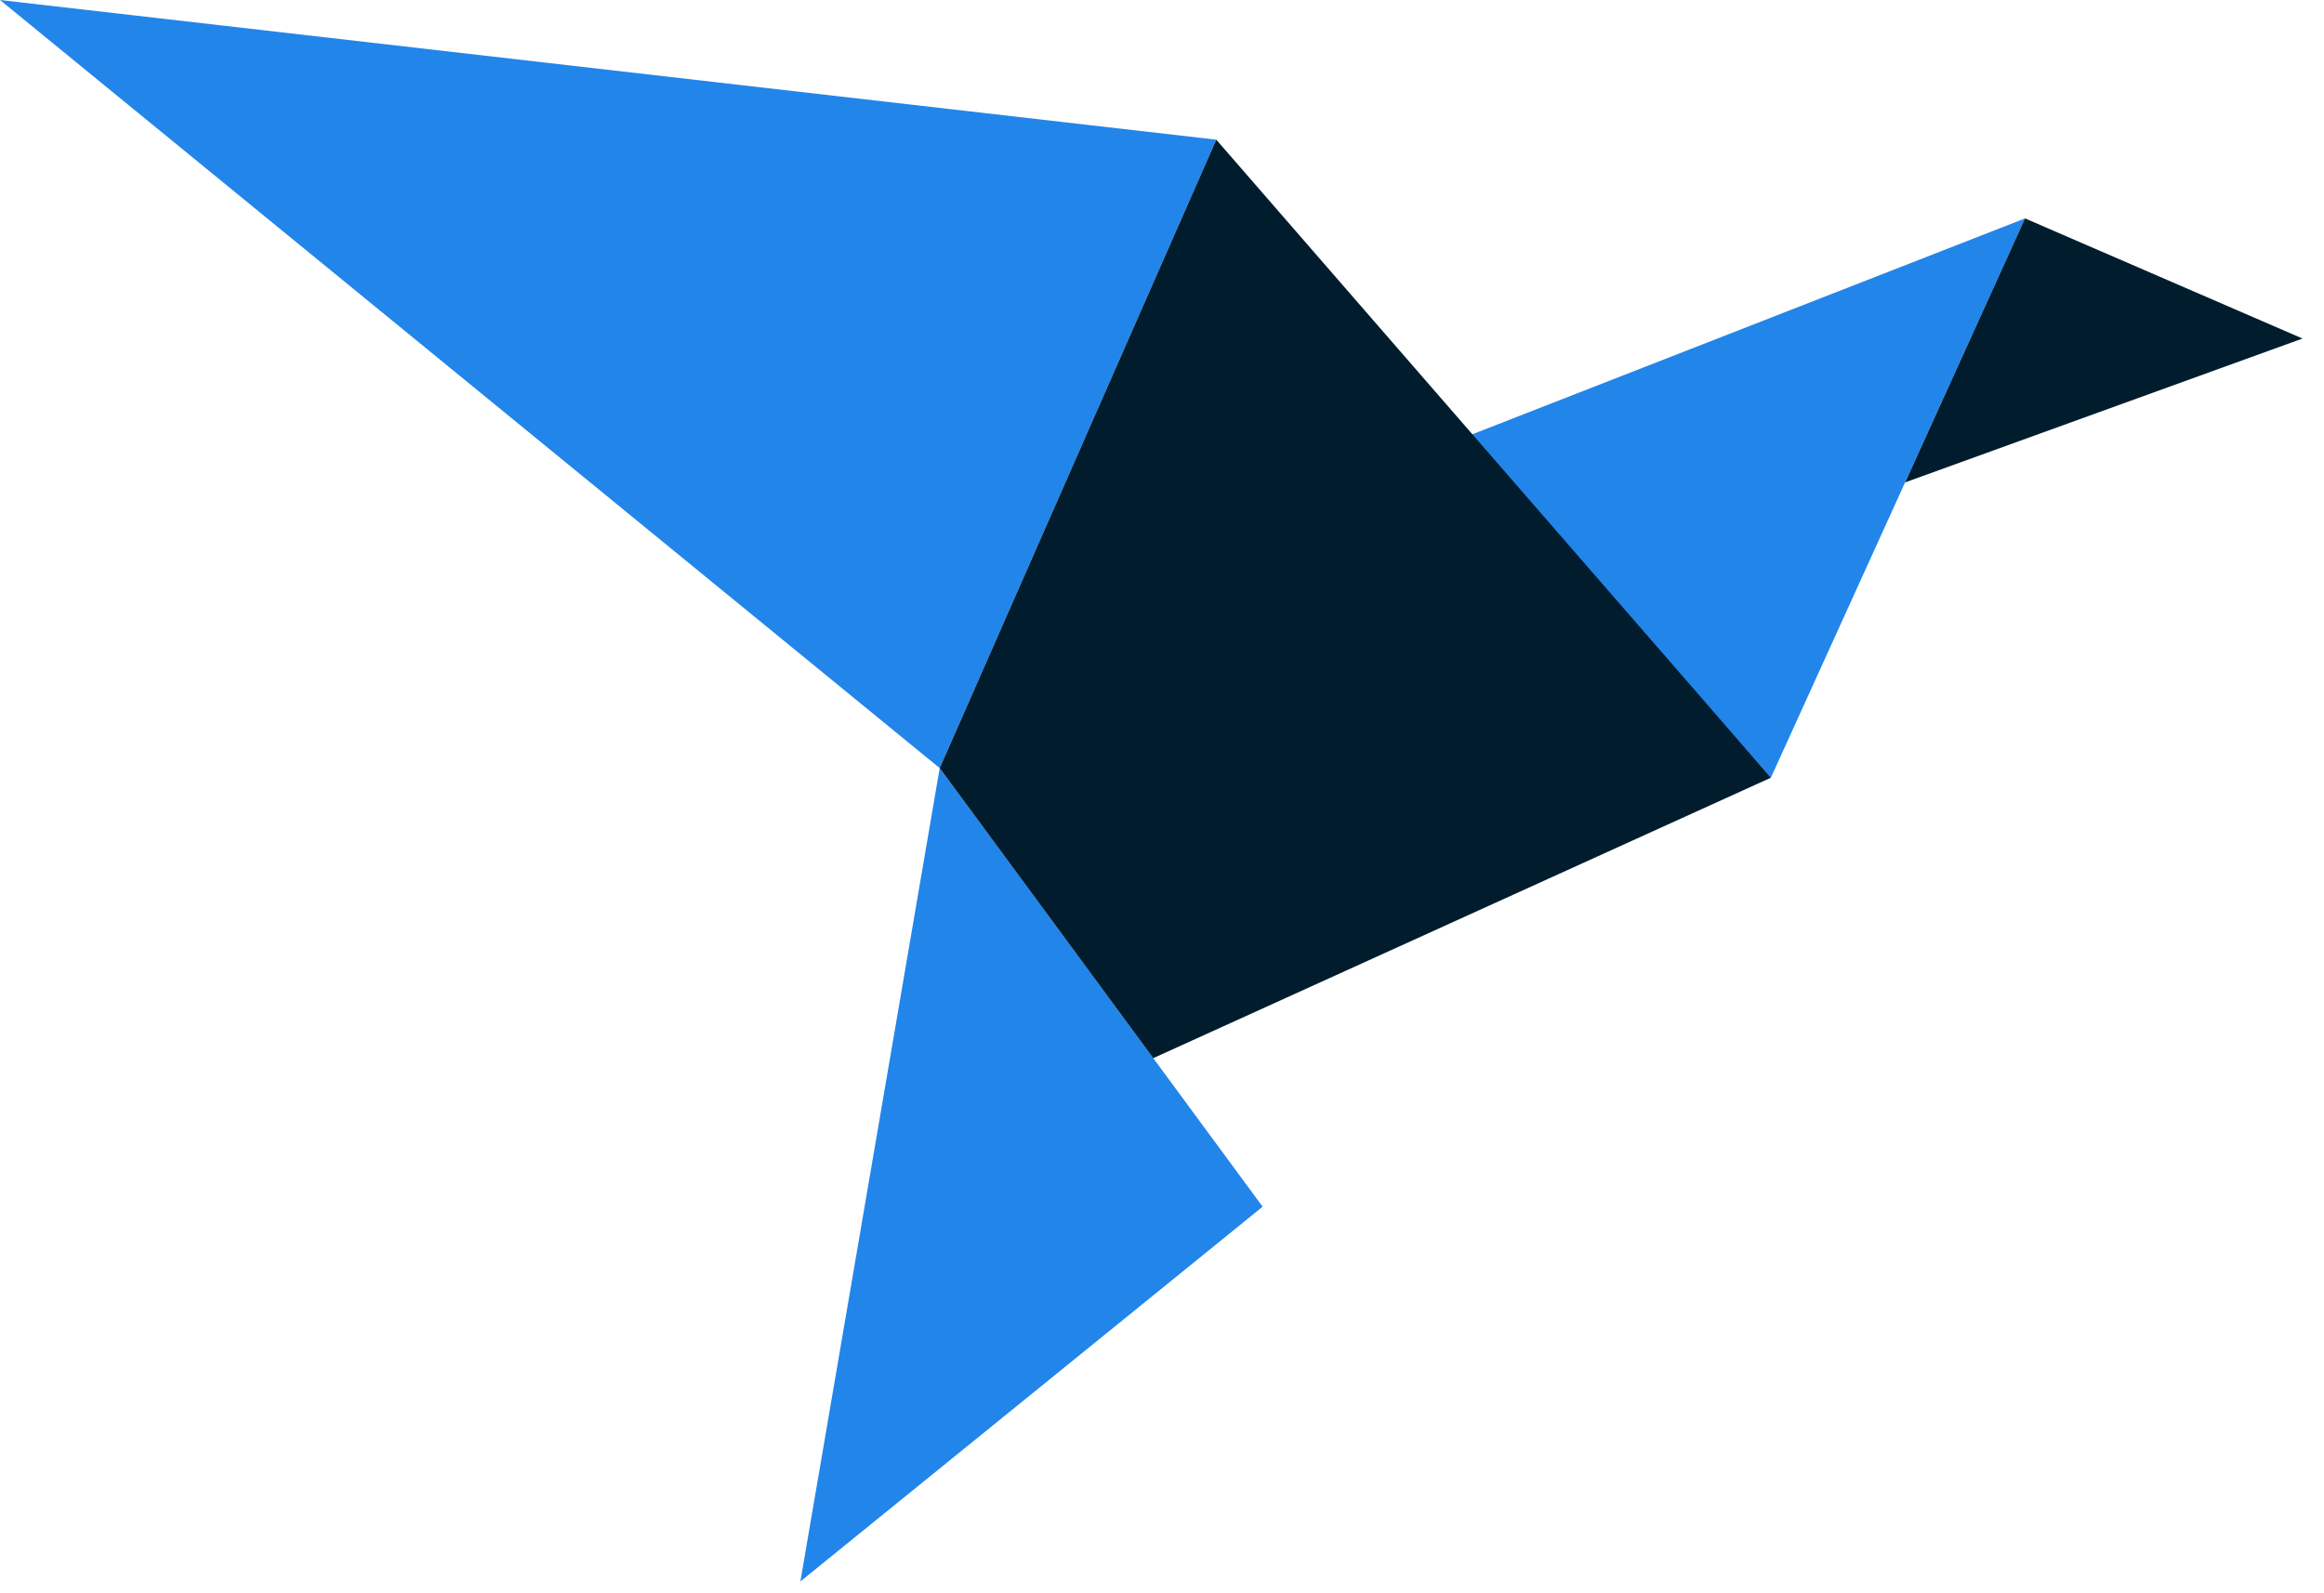
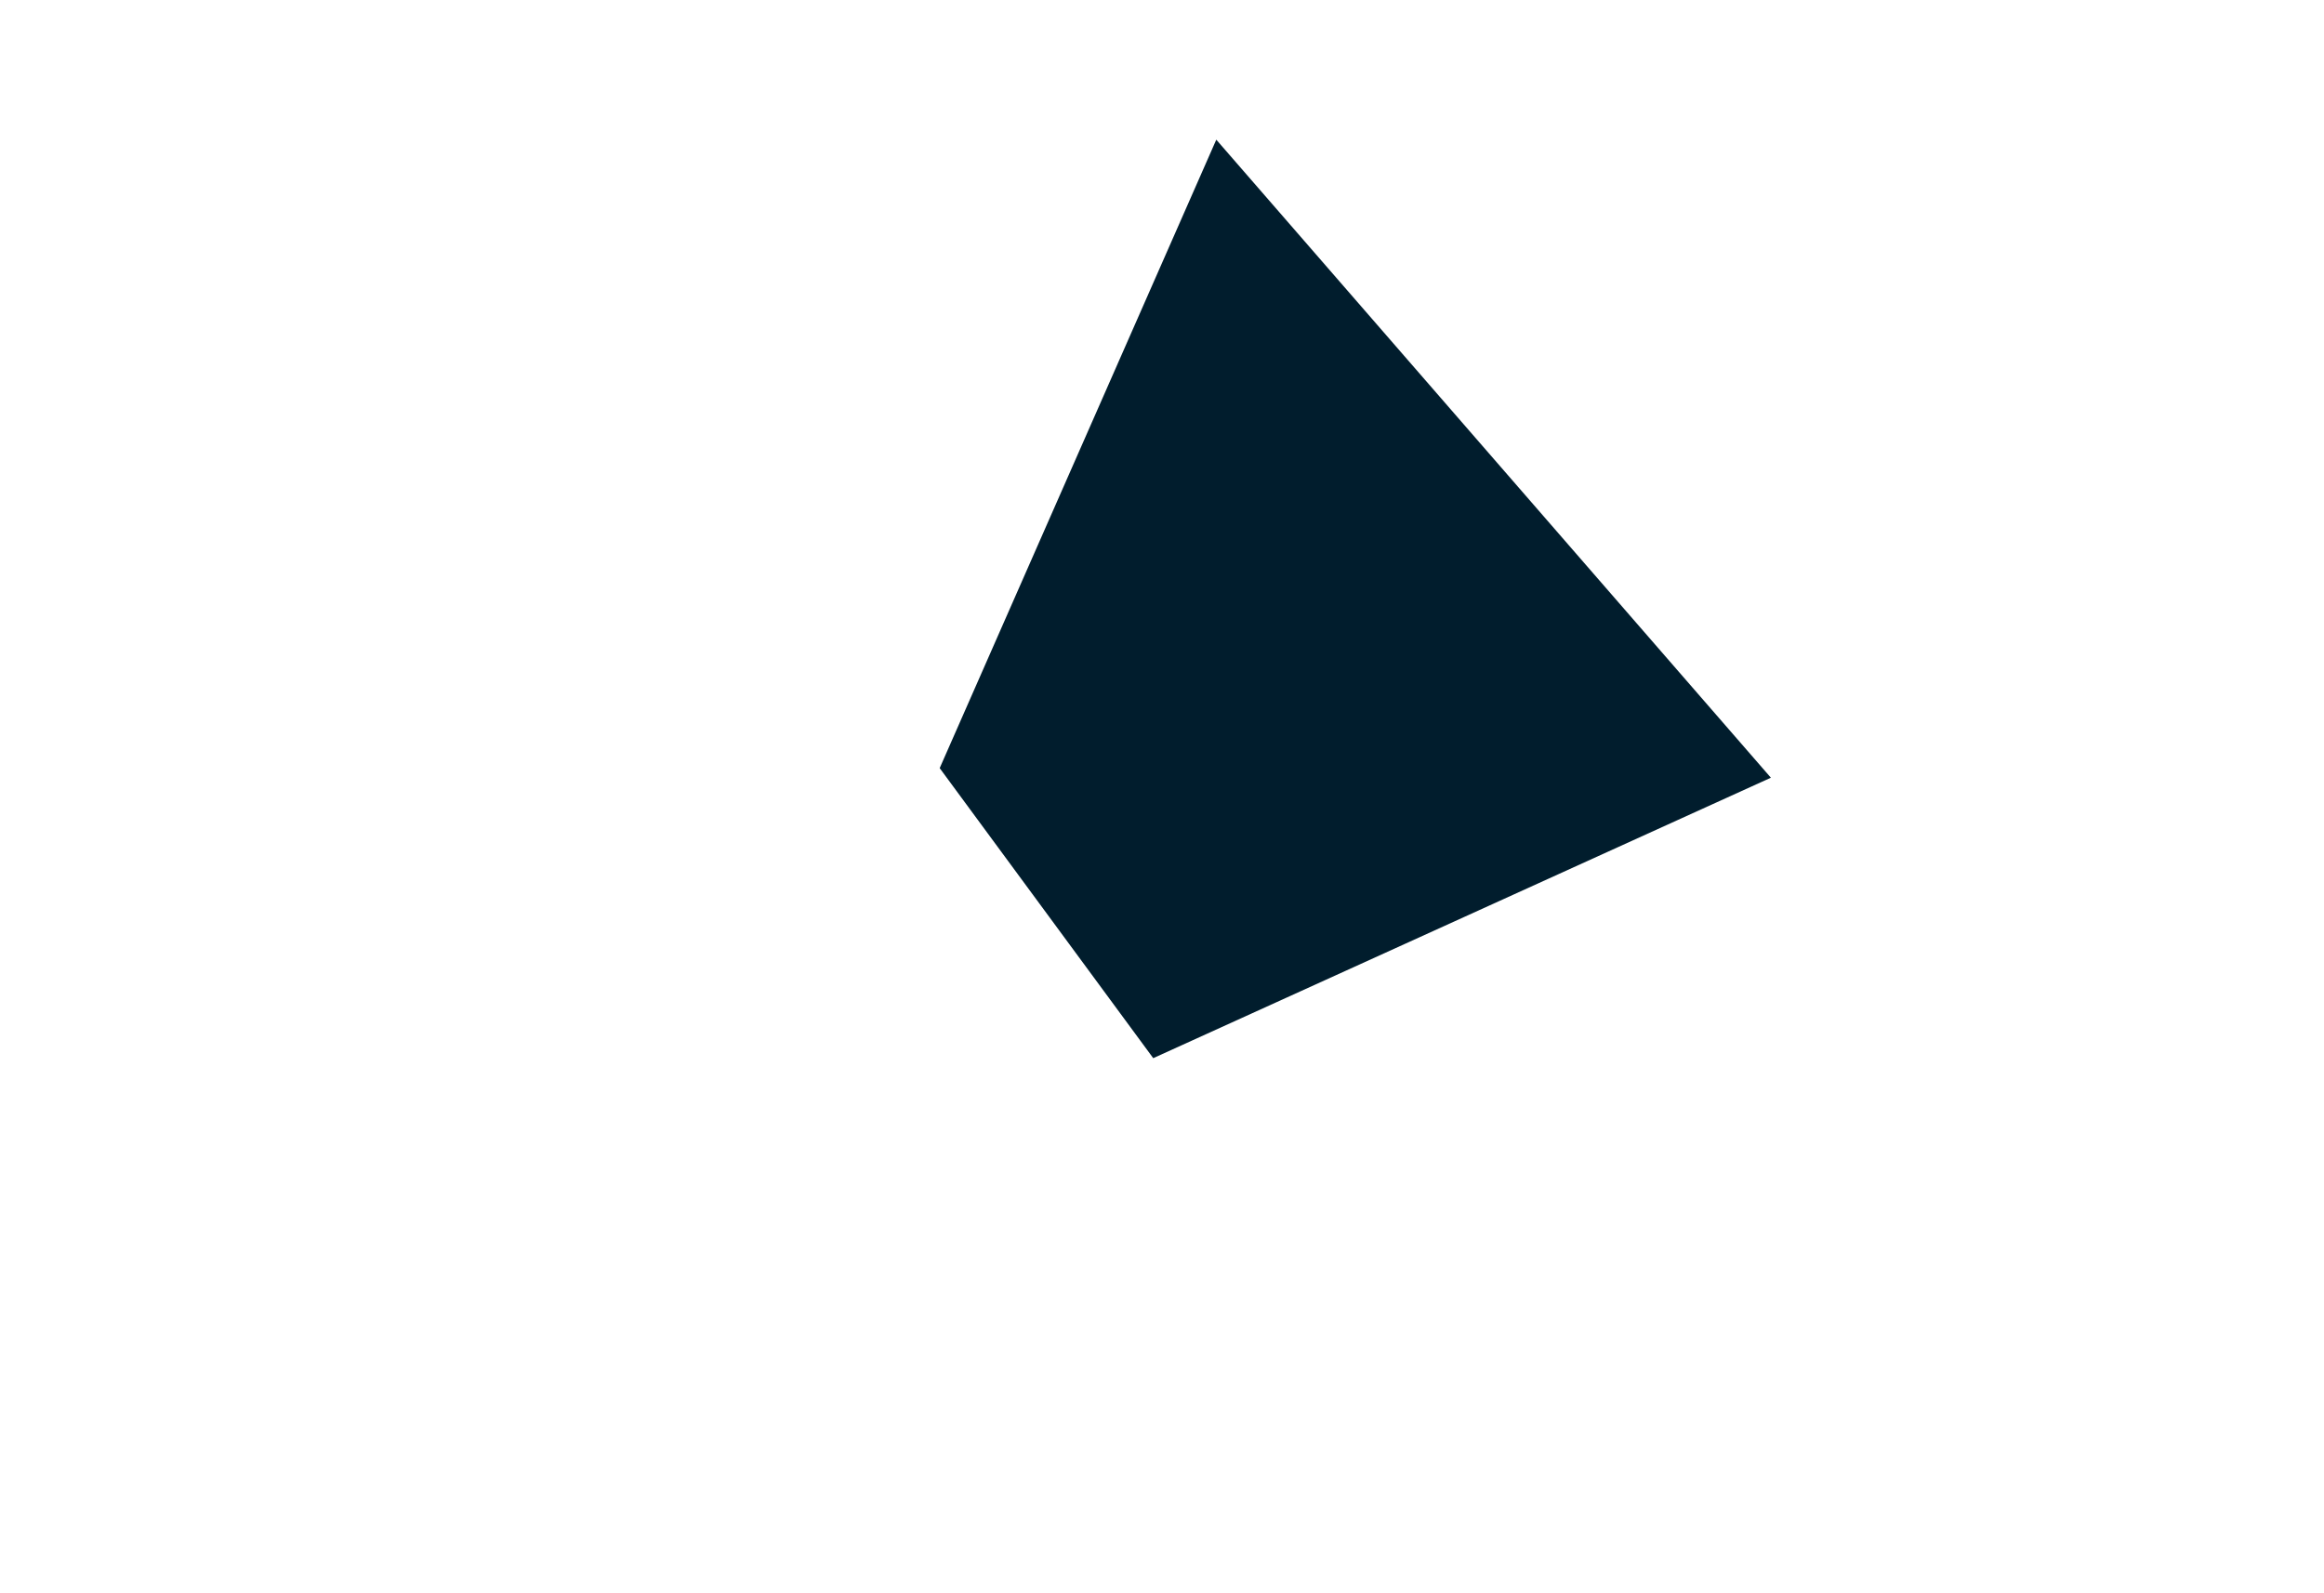
<svg xmlns="http://www.w3.org/2000/svg" width="70" height="48" viewBox="0 0 70 48" fill="none">
  <g clip-path="url(#clip0_6392_21460)">
-     <path d="M60.995 6.58L53.34 23.429L44.251 13.121L60.995 6.58Z" fill="#2285EA" />
-     <path d="M28.304 23.141L38.031 36.354L24.108 47.644L28.304 23.141Z" fill="#2285EA" />
-     <path d="M36.635 4.208L0 0L28.304 23.14L36.635 4.208Z" fill="#2285EA" />
-     <path d="M69.353 10.199L60.995 6.58L57.383 14.533L69.353 10.199Z" fill="#011D2D" />
    <path d="M53.34 23.43L36.635 4.208L28.304 23.141L34.736 31.879L53.34 23.43Z" fill="#011D2D" />
  </g>
  <defs>
    <clipPath id="clip0_6392_21460">
      <rect width="70" height="48" fill="white" />
    </clipPath>
  </defs>
</svg>